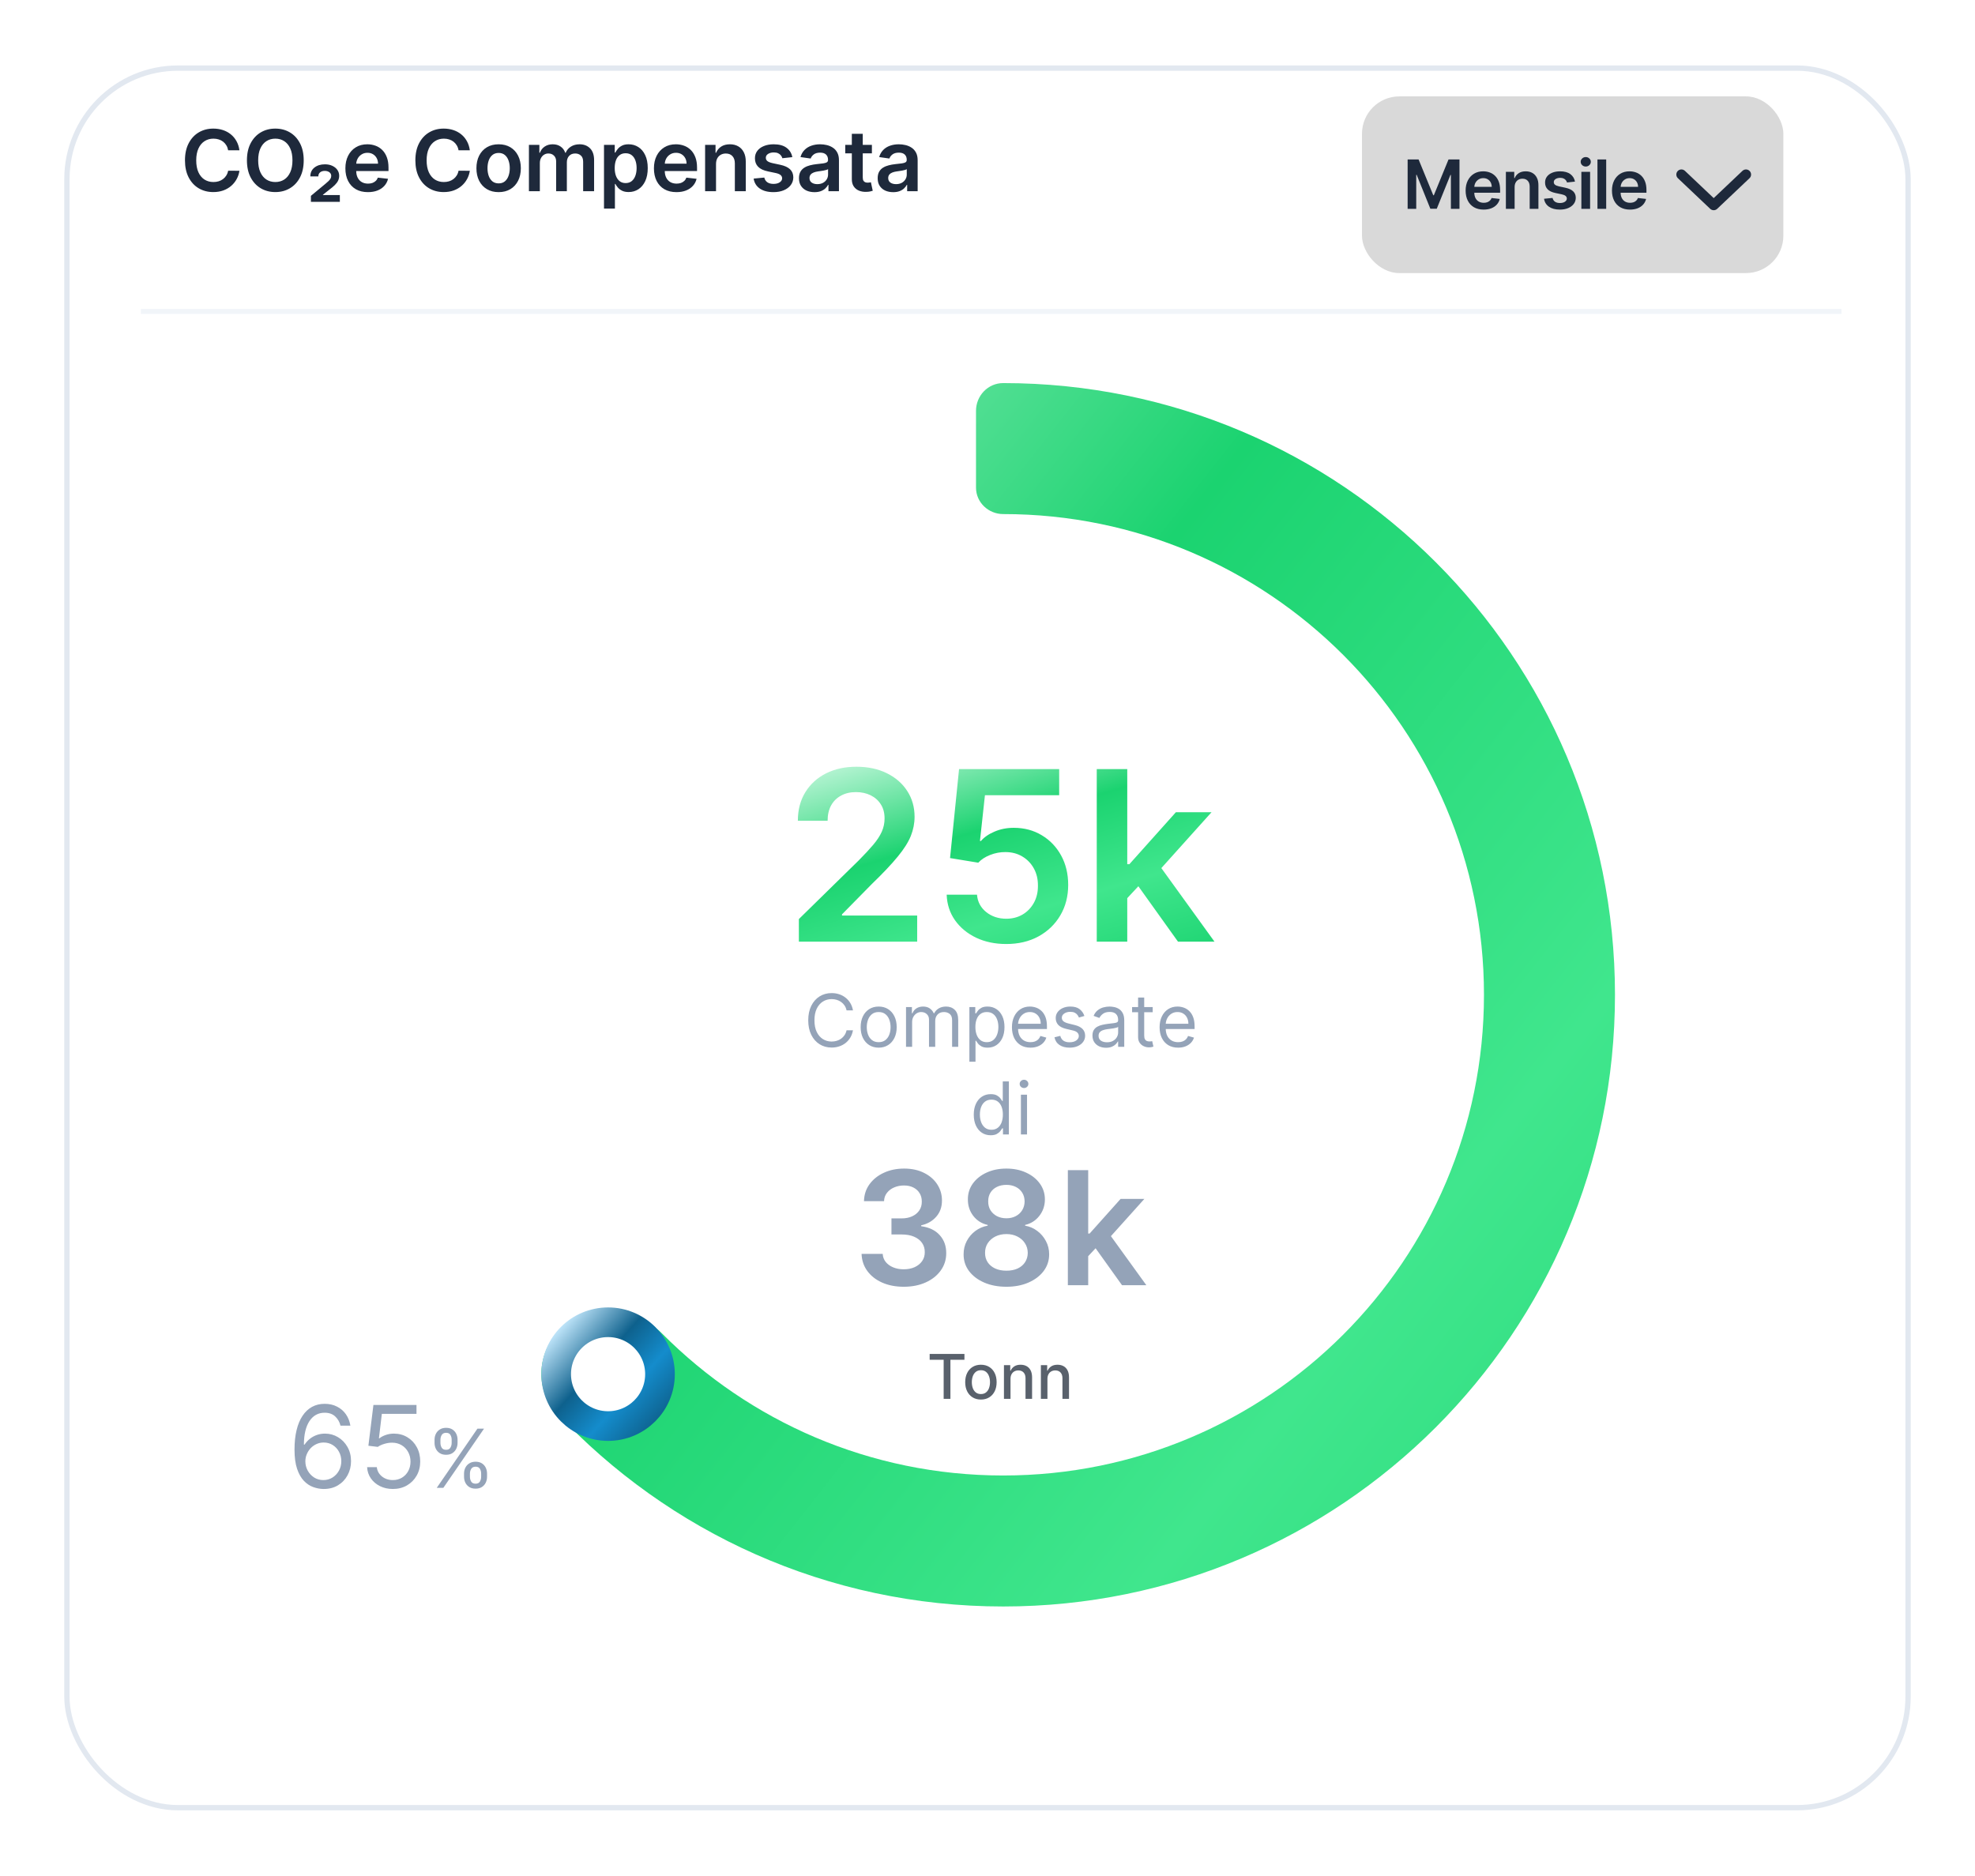
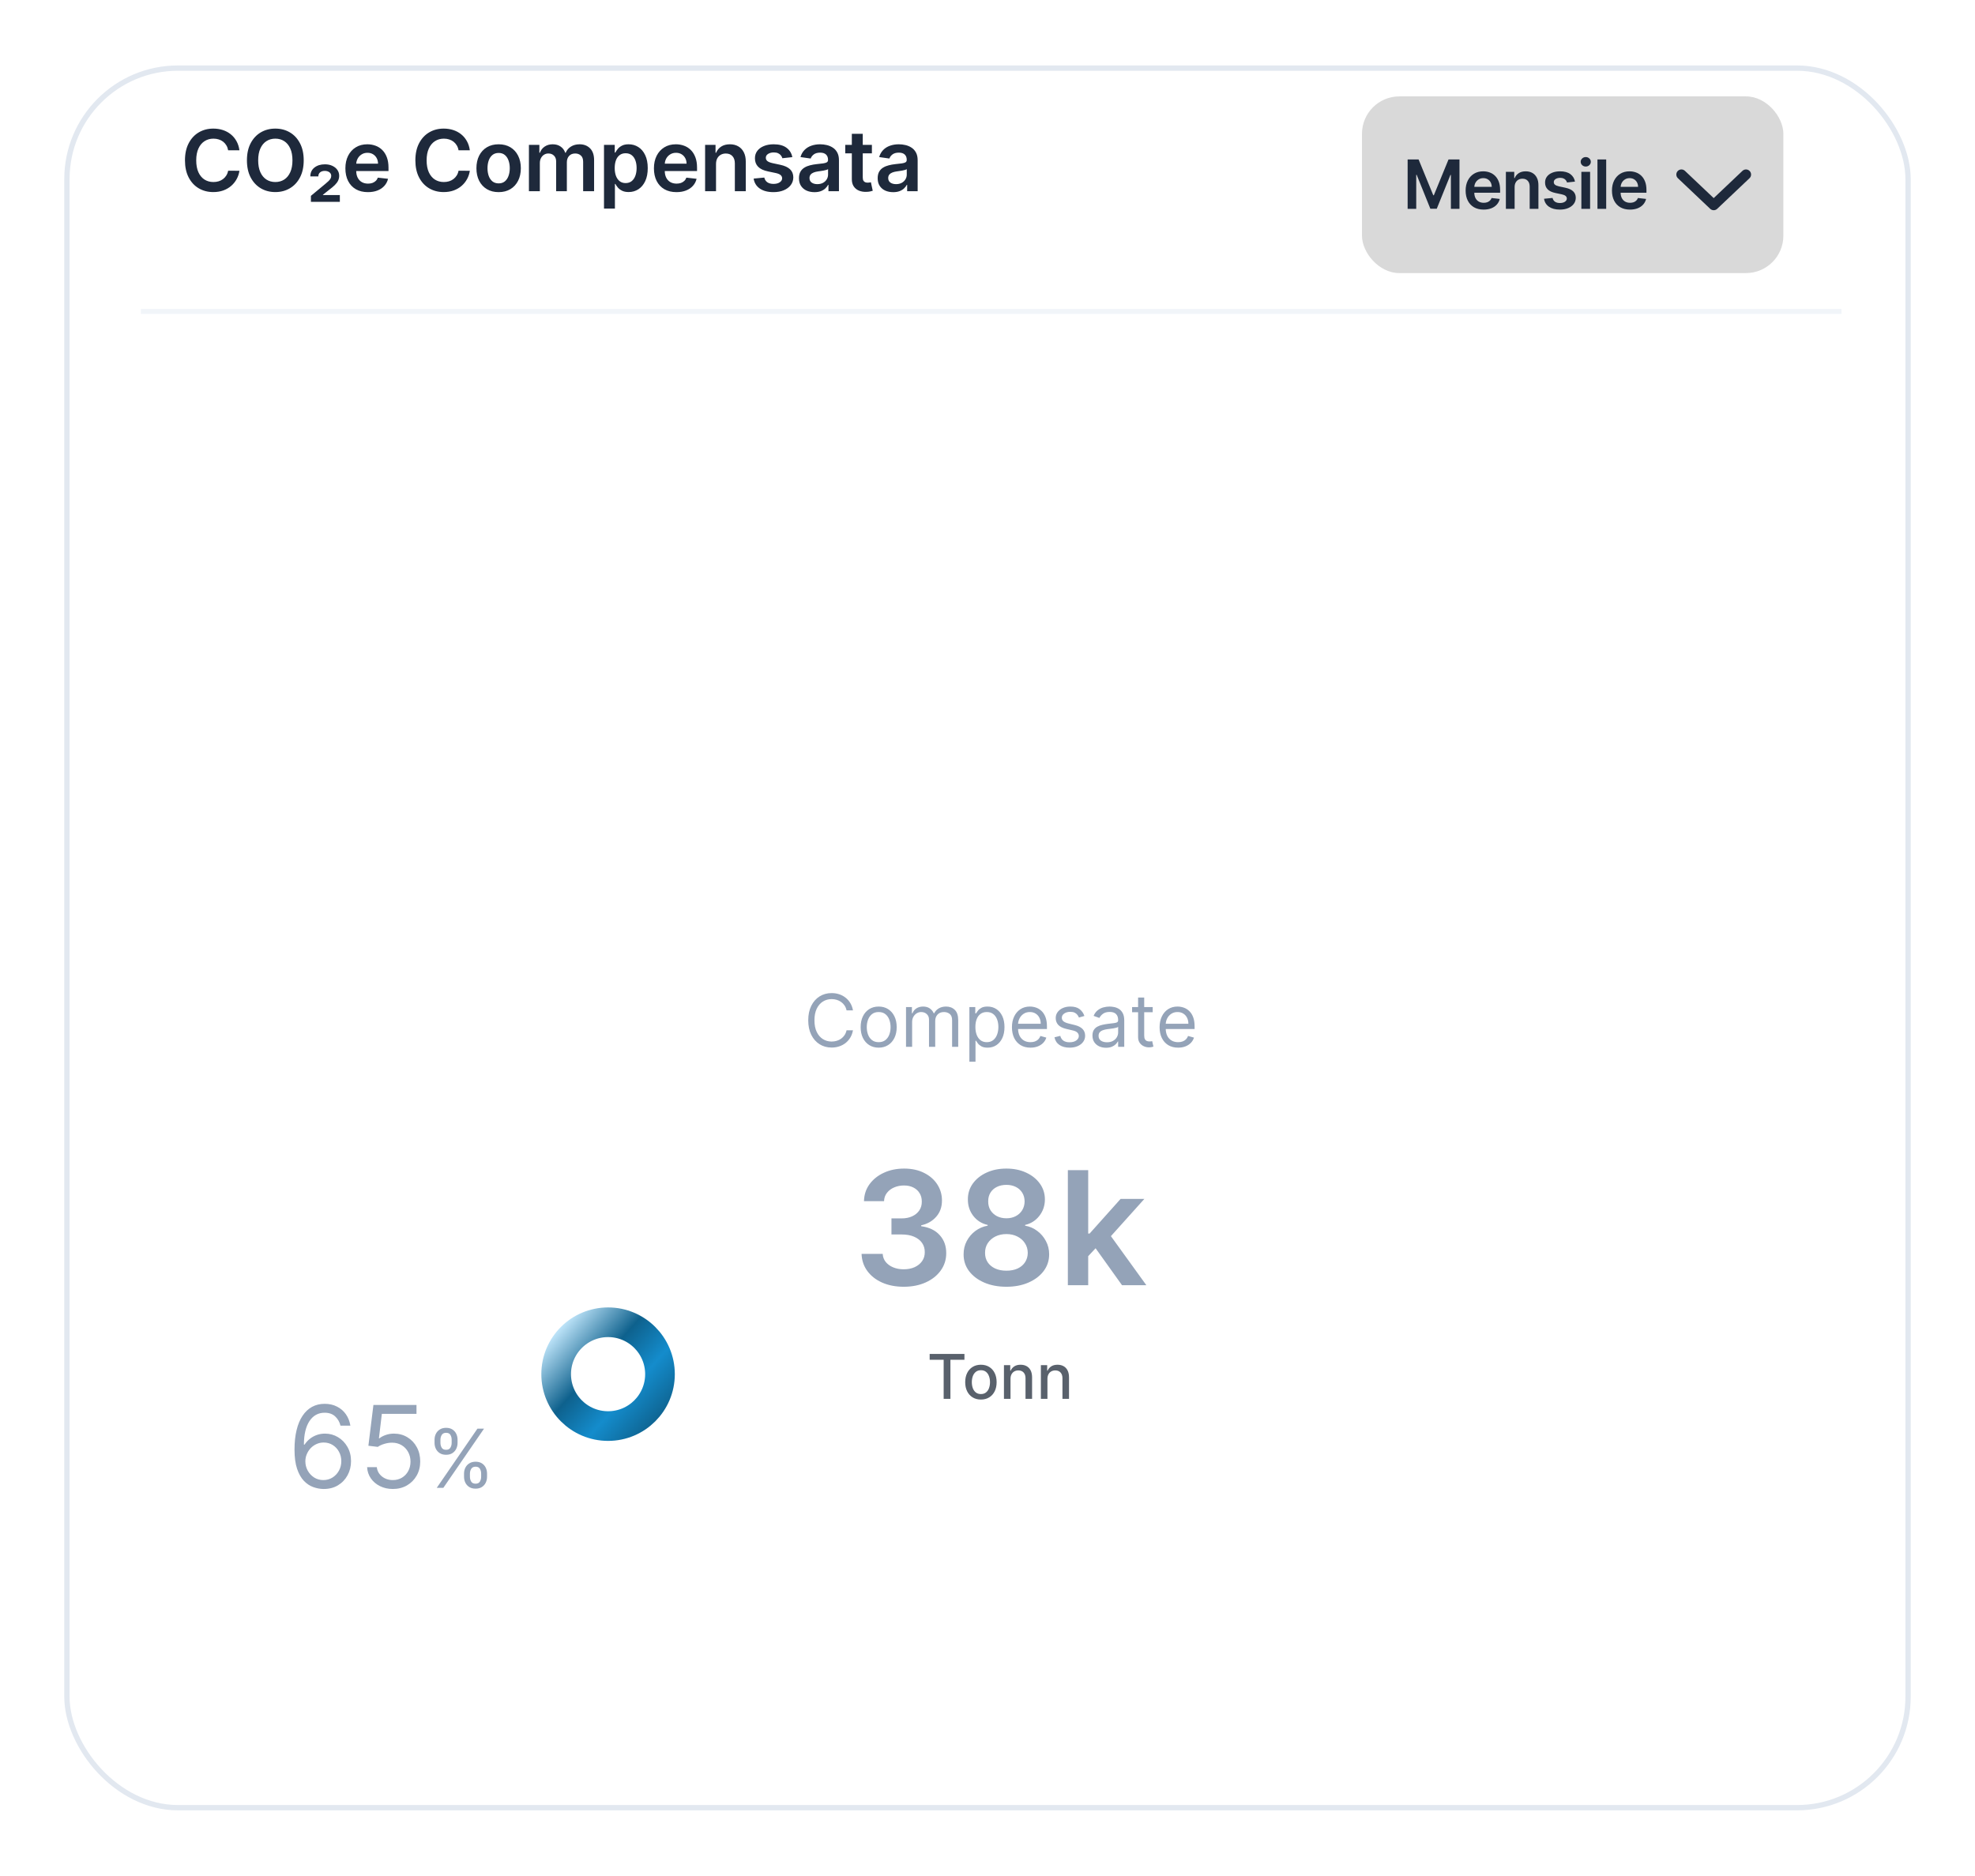
<svg xmlns="http://www.w3.org/2000/svg" width="799" height="759" viewBox="0 0 799 759" fill="none">
  <g filter="url(#filter0_d_214_2)">
    <rect x="26" y="5" width="747" height="706" rx="46" fill="white" />
    <rect x="27.074" y="6.074" width="744.852" height="703.852" rx="44.926" stroke="#E2E8F0" stroke-width="2.148" />
  </g>
  <g clip-path="url(#clip0_214_2)">
    <path d="M96.863 60.809H92.298C92.167 60.06 91.927 59.397 91.578 58.819C91.228 58.233 90.792 57.737 90.271 57.33C89.751 56.923 89.157 56.618 88.489 56.414C87.83 56.203 87.118 56.097 86.353 56.097C84.994 56.097 83.79 56.439 82.74 57.122C81.691 57.798 80.869 58.791 80.275 60.101C79.681 61.403 79.384 62.993 79.384 64.873C79.384 66.785 79.681 68.397 80.275 69.707C80.877 71.009 81.699 71.993 82.74 72.661C83.79 73.32 84.99 73.649 86.341 73.649C87.09 73.649 87.79 73.552 88.441 73.356C89.1 73.153 89.69 72.856 90.21 72.465C90.739 72.075 91.183 71.595 91.541 71.025C91.907 70.455 92.159 69.804 92.298 69.072L96.863 69.096C96.692 70.284 96.322 71.399 95.752 72.441C95.19 73.482 94.454 74.402 93.543 75.199C92.631 75.989 91.565 76.607 90.345 77.055C89.124 77.494 87.769 77.714 86.28 77.714C84.083 77.714 82.122 77.205 80.397 76.188C78.672 75.171 77.313 73.702 76.32 71.782C75.327 69.861 74.831 67.558 74.831 64.873C74.831 62.18 75.331 59.877 76.332 57.965C77.333 56.044 78.696 54.575 80.421 53.558C82.146 52.541 84.099 52.032 86.28 52.032C87.672 52.032 88.965 52.228 90.162 52.618C91.358 53.009 92.424 53.583 93.359 54.339C94.295 55.088 95.064 56.008 95.666 57.098C96.277 58.18 96.675 59.417 96.863 60.809ZM122.869 64.873C122.869 67.567 122.365 69.874 121.356 71.794C120.355 73.706 118.988 75.171 117.254 76.188C115.529 77.205 113.572 77.714 111.383 77.714C109.194 77.714 107.233 77.205 105.5 76.188C103.775 75.163 102.408 73.694 101.399 71.782C100.398 69.861 99.897 67.558 99.897 64.873C99.897 62.18 100.398 59.877 101.399 57.965C102.408 56.044 103.775 54.575 105.5 53.558C107.233 52.541 109.194 52.032 111.383 52.032C113.572 52.032 115.529 52.541 117.254 53.558C118.988 54.575 120.355 56.044 121.356 57.965C122.365 59.877 122.869 62.18 122.869 64.873ZM118.316 64.873C118.316 62.977 118.019 61.378 117.425 60.076C116.839 58.766 116.026 57.777 114.984 57.11C113.942 56.435 112.742 56.097 111.383 56.097C110.024 56.097 108.824 56.435 107.783 57.11C106.741 57.777 105.923 58.766 105.329 60.076C104.743 61.378 104.45 62.977 104.45 64.873C104.45 66.769 104.743 68.372 105.329 69.682C105.923 70.984 106.741 71.973 107.783 72.648C108.824 73.316 110.024 73.649 111.383 73.649C112.742 73.649 113.942 73.316 114.984 72.648C116.026 71.973 116.839 70.984 117.425 69.682C118.019 68.372 118.316 66.769 118.316 64.873ZM125.782 81.669V79.24L131.653 74.369C132.141 73.963 132.56 73.592 132.91 73.259C133.26 72.917 133.529 72.583 133.716 72.258C133.903 71.924 133.997 71.562 133.997 71.171C133.997 70.537 133.744 70.04 133.24 69.682C132.735 69.324 132.117 69.145 131.384 69.145C130.603 69.145 129.973 69.345 129.493 69.743C129.021 70.134 128.785 70.679 128.785 71.379H125.55C125.55 69.865 126.099 68.673 127.198 67.803C128.304 66.924 129.716 66.484 131.433 66.484C132.597 66.484 133.61 66.692 134.473 67.107C135.343 67.514 136.019 68.067 136.499 68.767C136.979 69.467 137.219 70.252 137.219 71.123C137.219 71.822 137.077 72.473 136.792 73.076C136.507 73.67 136.063 74.268 135.461 74.87C134.859 75.464 134.09 76.107 133.154 76.798L130.64 78.8V78.91H137.487V81.669H125.782ZM148.835 77.738C146.955 77.738 145.331 77.348 143.964 76.567C142.605 75.777 141.56 74.662 140.827 73.222C140.095 71.774 139.729 70.069 139.729 68.108C139.729 66.179 140.095 64.487 140.827 63.03C141.568 61.565 142.601 60.426 143.928 59.612C145.254 58.791 146.812 58.38 148.603 58.38C149.758 58.38 150.849 58.567 151.874 58.941C152.907 59.307 153.819 59.877 154.608 60.65C155.405 61.423 156.032 62.408 156.488 63.604C156.943 64.792 157.171 66.208 157.171 67.851V69.206H141.804V66.228H152.936C152.928 65.382 152.745 64.629 152.387 63.97C152.028 63.303 151.528 62.778 150.885 62.395C150.25 62.013 149.51 61.822 148.664 61.822C147.76 61.822 146.967 62.041 146.284 62.481C145.6 62.912 145.067 63.482 144.685 64.19C144.31 64.889 144.119 65.658 144.111 66.497V69.096C144.111 70.187 144.31 71.123 144.709 71.904C145.108 72.677 145.665 73.271 146.381 73.686C147.097 74.093 147.935 74.296 148.896 74.296C149.538 74.296 150.12 74.207 150.641 74.028C151.162 73.841 151.613 73.568 151.996 73.21C152.378 72.852 152.667 72.408 152.863 71.879L156.988 72.343C156.728 73.434 156.231 74.386 155.499 75.199C154.775 76.005 153.847 76.632 152.716 77.079C151.585 77.519 150.291 77.738 148.835 77.738ZM190.073 60.809H185.508C185.378 60.06 185.137 59.397 184.788 58.819C184.438 58.233 184.002 57.737 183.482 57.33C182.961 56.923 182.367 56.618 181.699 56.414C181.04 56.203 180.328 56.097 179.563 56.097C178.204 56.097 177 56.439 175.95 57.122C174.901 57.798 174.079 58.791 173.485 60.101C172.891 61.403 172.594 62.993 172.594 64.873C172.594 66.785 172.891 68.397 173.485 69.707C174.087 71.009 174.909 71.993 175.95 72.661C177 73.32 178.2 73.649 179.551 73.649C180.3 73.649 181 73.552 181.651 73.356C182.31 73.153 182.9 72.856 183.42 72.465C183.949 72.075 184.393 71.595 184.751 71.025C185.117 70.455 185.369 69.804 185.508 69.072L190.073 69.096C189.902 70.284 189.532 71.399 188.962 72.441C188.401 73.482 187.664 74.402 186.753 75.199C185.841 75.989 184.775 76.607 183.555 77.055C182.334 77.494 180.979 77.714 179.49 77.714C177.293 77.714 175.332 77.205 173.607 76.188C171.882 75.171 170.523 73.702 169.53 71.782C168.537 69.861 168.041 67.558 168.041 64.873C168.041 62.18 168.541 59.877 169.542 57.965C170.543 56.044 171.906 54.575 173.631 53.558C175.356 52.541 177.309 52.032 179.49 52.032C180.882 52.032 182.175 52.228 183.372 52.618C184.568 53.009 185.634 53.583 186.57 54.339C187.505 55.088 188.274 56.008 188.877 57.098C189.487 58.18 189.886 59.417 190.073 60.809ZM201.725 77.738C199.894 77.738 198.307 77.335 196.965 76.53C195.622 75.724 194.58 74.597 193.84 73.149C193.108 71.7 192.741 70.008 192.741 68.071C192.741 66.135 193.108 64.438 193.84 62.981C194.58 61.525 195.622 60.394 196.965 59.588C198.307 58.782 199.894 58.38 201.725 58.38C203.556 58.38 205.143 58.782 206.485 59.588C207.828 60.394 208.865 61.525 209.598 62.981C210.338 64.438 210.709 66.135 210.709 68.071C210.709 70.008 210.338 71.7 209.598 73.149C208.865 74.597 207.828 75.724 206.485 76.53C205.143 77.335 203.556 77.738 201.725 77.738ZM201.749 74.198C202.742 74.198 203.572 73.926 204.239 73.381C204.907 72.827 205.403 72.087 205.729 71.159C206.062 70.232 206.229 69.198 206.229 68.059C206.229 66.912 206.062 65.874 205.729 64.946C205.403 64.011 204.907 63.266 204.239 62.713C203.572 62.159 202.742 61.883 201.749 61.883C200.732 61.883 199.886 62.159 199.211 62.713C198.543 63.266 198.043 64.011 197.709 64.946C197.384 65.874 197.221 66.912 197.221 68.059C197.221 69.198 197.384 70.232 197.709 71.159C198.043 72.087 198.543 72.827 199.211 73.381C199.886 73.926 200.732 74.198 201.749 74.198ZM213.981 77.372V58.624H218.205V61.809H218.424C218.815 60.735 219.462 59.897 220.365 59.295C221.268 58.685 222.347 58.38 223.6 58.38C224.869 58.38 225.939 58.689 226.81 59.307C227.689 59.918 228.307 60.752 228.665 61.809H228.861C229.276 60.768 229.975 59.938 230.96 59.319C231.953 58.693 233.129 58.38 234.487 58.38C236.213 58.38 237.62 58.925 238.711 60.015C239.801 61.106 240.346 62.696 240.346 64.788V77.372H235.916V65.471C235.916 64.308 235.606 63.457 234.988 62.92C234.37 62.375 233.613 62.102 232.718 62.102C231.652 62.102 230.818 62.436 230.215 63.103C229.621 63.762 229.324 64.621 229.324 65.679V77.372H224.991V65.288C224.991 64.32 224.698 63.547 224.112 62.969C223.535 62.391 222.778 62.102 221.842 62.102C221.207 62.102 220.63 62.265 220.109 62.591C219.588 62.908 219.173 63.36 218.864 63.946C218.555 64.523 218.4 65.199 218.4 65.972V77.372H213.981ZM244.352 84.403V58.624H248.697V61.724H248.953C249.181 61.268 249.503 60.784 249.918 60.272C250.333 59.751 250.894 59.307 251.602 58.941C252.31 58.567 253.213 58.38 254.312 58.38C255.76 58.38 257.066 58.75 258.23 59.49C259.402 60.223 260.329 61.309 261.013 62.749C261.704 64.181 262.05 65.939 262.05 68.022C262.05 70.081 261.713 71.831 261.037 73.271C260.362 74.711 259.442 75.81 258.279 76.567C257.115 77.323 255.797 77.702 254.324 77.702C253.25 77.702 252.359 77.523 251.651 77.165C250.943 76.806 250.373 76.375 249.942 75.871C249.519 75.358 249.189 74.874 248.953 74.418H248.77V84.403H244.352ZM248.685 67.998C248.685 69.21 248.856 70.272 249.197 71.184C249.547 72.095 250.048 72.807 250.699 73.32C251.358 73.824 252.155 74.076 253.091 74.076C254.068 74.076 254.885 73.816 255.544 73.295C256.204 72.766 256.7 72.046 257.034 71.135C257.375 70.215 257.546 69.17 257.546 67.998C257.546 66.834 257.379 65.801 257.046 64.898C256.712 63.994 256.216 63.286 255.557 62.774C254.898 62.261 254.076 62.005 253.091 62.005C252.147 62.005 251.346 62.253 250.686 62.749C250.027 63.246 249.527 63.941 249.185 64.837C248.852 65.732 248.685 66.785 248.685 67.998ZM273.657 77.738C271.777 77.738 270.154 77.348 268.787 76.567C267.428 75.777 266.382 74.662 265.65 73.222C264.917 71.774 264.551 70.069 264.551 68.108C264.551 66.179 264.917 64.487 265.65 63.03C266.39 61.565 267.424 60.426 268.75 59.612C270.076 58.791 271.635 58.38 273.425 58.38C274.58 58.38 275.671 58.567 276.696 58.941C277.729 59.307 278.641 59.877 279.43 60.65C280.228 61.423 280.854 62.408 281.31 63.604C281.766 64.792 281.993 66.208 281.993 67.851V69.206H266.626V66.228H277.758C277.75 65.382 277.567 64.629 277.209 63.97C276.851 63.303 276.35 62.778 275.707 62.395C275.073 62.013 274.332 61.822 273.486 61.822C272.583 61.822 271.789 62.041 271.106 62.481C270.422 62.912 269.889 63.482 269.507 64.19C269.132 64.889 268.941 65.658 268.933 66.497V69.096C268.933 70.187 269.132 71.123 269.531 71.904C269.93 72.677 270.487 73.271 271.203 73.686C271.919 74.093 272.758 74.296 273.718 74.296C274.361 74.296 274.942 74.207 275.463 74.028C275.984 73.841 276.436 73.568 276.818 73.21C277.201 72.852 277.489 72.408 277.685 71.879L281.81 72.343C281.55 73.434 281.054 74.386 280.321 75.199C279.597 76.005 278.669 76.632 277.538 77.079C276.407 77.519 275.113 77.738 273.657 77.738ZM289.673 66.387V77.372H285.254V58.624H289.477V61.809H289.697C290.128 60.76 290.816 59.926 291.76 59.307C292.712 58.689 293.888 58.38 295.287 58.38C296.581 58.38 297.708 58.656 298.668 59.21C299.637 59.763 300.385 60.565 300.914 61.614C301.451 62.664 301.716 63.937 301.708 65.435V77.372H297.289V66.118C297.289 64.865 296.964 63.885 296.313 63.176C295.67 62.469 294.779 62.115 293.64 62.115C292.867 62.115 292.179 62.285 291.577 62.627C290.983 62.961 290.515 63.445 290.173 64.08C289.839 64.715 289.673 65.484 289.673 66.387ZM320.54 63.579L316.512 64.019C316.398 63.612 316.199 63.229 315.914 62.871C315.637 62.513 315.263 62.224 314.791 62.005C314.319 61.785 313.741 61.675 313.058 61.675C312.138 61.675 311.365 61.875 310.739 62.273C310.12 62.672 309.815 63.189 309.823 63.824C309.815 64.369 310.015 64.812 310.421 65.154C310.836 65.496 311.52 65.776 312.472 65.996L315.67 66.68C317.444 67.062 318.762 67.668 319.625 68.498C320.495 69.328 320.935 70.415 320.943 71.757C320.935 72.937 320.589 73.979 319.905 74.882C319.23 75.777 318.29 76.477 317.086 76.981C315.882 77.486 314.498 77.738 312.936 77.738C310.641 77.738 308.794 77.258 307.394 76.298C305.995 75.33 305.161 73.983 304.892 72.258L309.201 71.843C309.396 72.689 309.811 73.328 310.446 73.759C311.081 74.19 311.906 74.406 312.924 74.406C313.973 74.406 314.816 74.19 315.45 73.759C316.093 73.328 316.415 72.795 316.415 72.16C316.415 71.623 316.207 71.18 315.792 70.83C315.385 70.48 314.75 70.211 313.888 70.024L310.69 69.353C308.892 68.978 307.561 68.348 306.699 67.461C305.836 66.566 305.409 65.435 305.417 64.068C305.409 62.912 305.722 61.911 306.357 61.065C307 60.211 307.891 59.551 309.03 59.088C310.177 58.616 311.5 58.38 312.997 58.38C315.194 58.38 316.923 58.847 318.184 59.783C319.454 60.719 320.239 61.984 320.54 63.579ZM329.504 77.751C328.316 77.751 327.246 77.539 326.294 77.116C325.35 76.684 324.601 76.05 324.048 75.212C323.503 74.374 323.23 73.34 323.23 72.111C323.23 71.053 323.425 70.179 323.816 69.487C324.207 68.795 324.74 68.242 325.415 67.827C326.09 67.412 326.851 67.099 327.698 66.887C328.552 66.667 329.435 66.509 330.346 66.411C331.445 66.297 332.336 66.195 333.019 66.106C333.703 66.008 334.199 65.862 334.508 65.667C334.826 65.463 334.985 65.15 334.985 64.727V64.653C334.985 63.734 334.712 63.022 334.167 62.517C333.622 62.013 332.836 61.761 331.811 61.761C330.729 61.761 329.87 61.997 329.236 62.469C328.609 62.941 328.186 63.498 327.966 64.141L323.84 63.555C324.166 62.416 324.703 61.464 325.452 60.699C326.2 59.926 327.116 59.348 328.198 58.965C329.28 58.575 330.476 58.38 331.787 58.38C332.69 58.38 333.589 58.485 334.484 58.697C335.379 58.908 336.197 59.258 336.937 59.747C337.678 60.227 338.272 60.882 338.72 61.712C339.175 62.542 339.403 63.579 339.403 64.824V77.372H335.155V74.797H335.009C334.74 75.317 334.362 75.806 333.874 76.261C333.394 76.709 332.787 77.071 332.055 77.348C331.331 77.616 330.481 77.751 329.504 77.751ZM330.651 74.504C331.538 74.504 332.307 74.329 332.958 73.979C333.609 73.621 334.11 73.149 334.46 72.563C334.818 71.977 334.997 71.338 334.997 70.647V68.437C334.858 68.551 334.622 68.657 334.289 68.755C333.963 68.852 333.597 68.938 333.19 69.011C332.783 69.084 332.381 69.149 331.982 69.206C331.583 69.263 331.237 69.312 330.944 69.353C330.285 69.442 329.695 69.589 329.174 69.792C328.654 69.996 328.243 70.28 327.942 70.647C327.641 71.005 327.49 71.469 327.49 72.038C327.49 72.852 327.787 73.466 328.381 73.881C328.975 74.296 329.732 74.504 330.651 74.504ZM352.731 58.624V62.041H341.953V58.624H352.731ZM344.614 54.132H349.032V71.733C349.032 72.327 349.122 72.783 349.301 73.1C349.488 73.409 349.732 73.621 350.033 73.735C350.334 73.849 350.668 73.906 351.034 73.906C351.311 73.906 351.563 73.885 351.791 73.844C352.027 73.804 352.206 73.767 352.328 73.735L353.072 77.189C352.836 77.27 352.499 77.36 352.059 77.457C351.628 77.555 351.099 77.612 350.473 77.628C349.366 77.661 348.369 77.494 347.482 77.128C346.595 76.754 345.891 76.176 345.37 75.395C344.858 74.614 344.606 73.637 344.614 72.465V54.132ZM361.344 77.751C360.156 77.751 359.086 77.539 358.133 77.116C357.19 76.684 356.441 76.05 355.888 75.212C355.342 74.374 355.07 73.34 355.07 72.111C355.07 71.053 355.265 70.179 355.656 69.487C356.046 68.795 356.579 68.242 357.255 67.827C357.93 67.412 358.691 67.099 359.537 66.887C360.392 66.667 361.274 66.509 362.186 66.411C363.284 66.297 364.175 66.195 364.859 66.106C365.542 66.008 366.039 65.862 366.348 65.667C366.665 65.463 366.824 65.15 366.824 64.727V64.653C366.824 63.734 366.551 63.022 366.006 62.517C365.461 62.013 364.676 61.761 363.651 61.761C362.568 61.761 361.71 61.997 361.075 62.469C360.449 62.941 360.025 63.498 359.806 64.141L355.68 63.555C356.006 62.416 356.543 61.464 357.291 60.699C358.04 59.926 358.955 59.348 360.038 58.965C361.12 58.575 362.316 58.38 363.626 58.38C364.529 58.38 365.429 58.485 366.324 58.697C367.219 58.908 368.037 59.258 368.777 59.747C369.518 60.227 370.112 60.882 370.559 61.712C371.015 62.542 371.243 63.579 371.243 64.824V77.372H366.995V74.797H366.849C366.58 75.317 366.202 75.806 365.713 76.261C365.233 76.709 364.627 77.071 363.895 77.348C363.17 77.616 362.32 77.751 361.344 77.751ZM362.491 74.504C363.378 74.504 364.147 74.329 364.798 73.979C365.449 73.621 365.949 73.149 366.299 72.563C366.657 71.977 366.836 71.338 366.836 70.647V68.437C366.698 68.551 366.462 68.657 366.128 68.755C365.803 68.852 365.437 68.938 365.03 69.011C364.623 69.084 364.22 69.149 363.821 69.206C363.423 69.263 363.077 69.312 362.784 69.353C362.125 69.442 361.535 69.589 361.014 69.792C360.493 69.996 360.082 70.28 359.781 70.647C359.48 71.005 359.33 71.469 359.33 72.038C359.33 72.852 359.627 73.466 360.221 73.881C360.815 74.296 361.571 74.504 362.491 74.504Z" fill="#1E293B" />
    <rect x="55" y="125" width="690" height="3" fill="#F1F5F9" />
    <rect x="551" y="39" width="170.473" height="71.489" rx="15.123" fill="#D9D9D9" />
    <path d="M680.229 70.62L693.289 82.993L706.349 70.62" stroke="#1E293B" stroke-width="4.124" stroke-linecap="round" stroke-linejoin="round" />
    <path d="M569.469 64.515H573.902L579.839 79.005H580.073L586.01 64.515H590.443V84.512H586.967V70.774H586.781L581.255 84.453H578.657L573.131 70.744H572.945V84.512H569.469V64.515ZM600.214 84.805C598.711 84.805 597.412 84.492 596.318 83.867C595.231 83.236 594.395 82.344 593.809 81.192C593.223 80.033 592.93 78.67 592.93 77.101C592.93 75.558 593.223 74.204 593.809 73.039C594.401 71.867 595.228 70.956 596.289 70.305C597.35 69.648 598.597 69.319 600.029 69.319C600.953 69.319 601.825 69.469 602.646 69.768C603.472 70.061 604.201 70.517 604.833 71.135C605.471 71.753 605.972 72.541 606.336 73.498C606.701 74.448 606.883 75.581 606.883 76.896V77.98H594.59V75.597H603.495C603.489 74.92 603.342 74.318 603.056 73.791C602.769 73.257 602.369 72.837 601.855 72.531C601.347 72.225 600.755 72.072 600.078 72.072C599.355 72.072 598.72 72.248 598.174 72.6C597.627 72.945 597.2 73.4 596.895 73.966C596.595 74.526 596.442 75.141 596.436 75.812V77.892C596.436 78.764 596.595 79.513 596.914 80.137C597.233 80.756 597.679 81.231 598.252 81.563C598.825 81.888 599.495 82.051 600.263 82.051C600.777 82.051 601.243 81.98 601.659 81.836C602.076 81.687 602.437 81.469 602.743 81.182C603.049 80.896 603.28 80.541 603.436 80.118L606.737 80.489C606.528 81.361 606.131 82.123 605.545 82.774C604.966 83.418 604.224 83.919 603.319 84.277C602.414 84.629 601.379 84.805 600.214 84.805ZM612.752 75.724V84.512H609.217V69.514H612.595V72.063H612.771C613.116 71.223 613.666 70.556 614.421 70.061C615.183 69.566 616.124 69.319 617.243 69.319C618.278 69.319 619.18 69.54 619.948 69.983C620.722 70.425 621.321 71.067 621.744 71.906C622.174 72.746 622.386 73.765 622.379 74.963V84.512H618.844V75.509C618.844 74.507 618.584 73.722 618.063 73.156C617.549 72.59 616.836 72.307 615.925 72.307C615.307 72.307 614.757 72.443 614.275 72.717C613.8 72.984 613.425 73.371 613.152 73.879C612.885 74.386 612.752 75.001 612.752 75.724ZM637.169 73.478L633.947 73.83C633.856 73.504 633.697 73.198 633.469 72.912C633.248 72.626 632.948 72.394 632.571 72.219C632.193 72.043 631.731 71.955 631.184 71.955C630.449 71.955 629.83 72.115 629.329 72.434C628.834 72.752 628.59 73.166 628.597 73.674C628.59 74.11 628.75 74.465 629.075 74.738C629.407 75.011 629.954 75.236 630.715 75.412L633.274 75.958C634.693 76.264 635.747 76.749 636.437 77.413C637.134 78.077 637.485 78.946 637.492 80.02C637.485 80.964 637.209 81.797 636.662 82.52C636.121 83.236 635.37 83.796 634.406 84.199C633.443 84.603 632.336 84.805 631.086 84.805C629.251 84.805 627.773 84.421 626.654 83.653C625.534 82.878 624.867 81.801 624.652 80.421L628.099 80.089C628.255 80.766 628.587 81.277 629.095 81.622C629.602 81.967 630.263 82.139 631.077 82.139C631.916 82.139 632.59 81.967 633.098 81.622C633.612 81.277 633.869 80.85 633.869 80.343C633.869 79.913 633.703 79.558 633.371 79.278C633.046 78.998 632.538 78.784 631.848 78.634L629.29 78.097C627.851 77.797 626.787 77.293 626.097 76.583C625.407 75.867 625.065 74.963 625.072 73.869C625.065 72.945 625.316 72.144 625.824 71.467C626.338 70.784 627.051 70.256 627.962 69.885C628.88 69.508 629.938 69.319 631.135 69.319C632.893 69.319 634.276 69.693 635.285 70.442C636.3 71.19 636.929 72.203 637.169 73.478ZM639.75 84.512V69.514H643.285V84.512H639.75ZM641.527 67.386C640.967 67.386 640.485 67.2 640.082 66.829C639.678 66.451 639.477 65.999 639.477 65.472C639.477 64.938 639.678 64.486 640.082 64.115C640.485 63.737 640.967 63.548 641.527 63.548C642.093 63.548 642.575 63.737 642.972 64.115C643.376 64.486 643.577 64.938 643.577 65.472C643.577 65.999 643.376 66.451 642.972 66.829C642.575 67.2 642.093 67.386 641.527 67.386ZM649.797 64.515V84.512H646.263V64.515H649.797ZM659.415 84.805C657.912 84.805 656.613 84.492 655.52 83.867C654.432 83.236 653.596 82.344 653.01 81.192C652.424 80.033 652.131 78.67 652.131 77.101C652.131 75.558 652.424 74.204 653.01 73.039C653.603 71.867 654.429 70.956 655.49 70.305C656.551 69.648 657.798 69.319 659.23 69.319C660.154 69.319 661.026 69.469 661.847 69.768C662.673 70.061 663.402 70.517 664.034 71.135C664.672 71.753 665.173 72.541 665.537 73.498C665.902 74.448 666.084 75.581 666.084 76.896V77.98H653.791V75.597H662.696C662.69 74.92 662.543 74.318 662.257 73.791C661.97 73.257 661.57 72.837 661.056 72.531C660.548 72.225 659.956 72.072 659.279 72.072C658.556 72.072 657.921 72.248 657.375 72.6C656.828 72.945 656.402 73.4 656.096 73.966C655.796 74.526 655.643 75.141 655.637 75.812V77.892C655.637 78.764 655.796 79.513 656.115 80.137C656.434 80.756 656.88 81.231 657.453 81.563C658.026 81.888 658.696 82.051 659.464 82.051C659.978 82.051 660.444 81.98 660.86 81.836C661.277 81.687 661.638 81.469 661.944 81.182C662.25 80.896 662.481 80.541 662.638 80.118L665.938 80.489C665.729 81.361 665.332 82.123 664.747 82.774C664.167 83.418 663.425 83.919 662.52 84.277C661.616 84.629 660.581 84.805 659.415 84.805Z" fill="#1E293B" />
  </g>
  <path d="M376.101 550.18V547.818H390.172V550.18H384.499V566H381.765V550.18H376.101ZM396.835 566.275C395.557 566.275 394.441 565.982 393.488 565.396C392.535 564.81 391.795 563.991 391.269 562.937C390.742 561.884 390.479 560.653 390.479 559.244C390.479 557.829 390.742 556.592 391.269 555.533C391.795 554.474 392.535 553.651 393.488 553.065C394.441 552.479 395.557 552.186 396.835 552.186C398.113 552.186 399.229 552.479 400.182 553.065C401.135 553.651 401.875 554.474 402.401 555.533C402.928 556.592 403.192 557.829 403.192 559.244C403.192 560.653 402.928 561.884 402.401 562.937C401.875 563.991 401.135 564.81 400.182 565.396C399.229 565.982 398.113 566.275 396.835 566.275ZM396.844 564.047C397.673 564.047 398.359 563.828 398.904 563.39C399.448 562.952 399.851 562.369 400.111 561.641C400.377 560.913 400.51 560.111 400.51 559.235C400.51 558.365 400.377 557.566 400.111 556.838C399.851 556.104 399.448 555.515 398.904 555.071C398.359 554.627 397.673 554.406 396.844 554.406C396.009 554.406 395.317 554.627 394.767 555.071C394.222 555.515 393.817 556.104 393.55 556.838C393.29 557.566 393.16 558.365 393.16 559.235C393.16 560.111 393.29 560.913 393.55 561.641C393.817 562.369 394.222 562.952 394.767 563.39C395.317 563.828 396.009 564.047 396.844 564.047ZM408.809 557.903V566H406.155V552.364H408.703V554.583H408.871C409.185 553.861 409.676 553.281 410.345 552.843C411.02 552.405 411.869 552.186 412.893 552.186C413.822 552.186 414.636 552.381 415.334 552.772C416.033 553.157 416.574 553.731 416.959 554.494C417.344 555.258 417.536 556.202 417.536 557.326V566H414.881V557.646C414.881 556.658 414.624 555.885 414.109 555.329C413.594 554.767 412.887 554.485 411.987 554.485C411.372 554.485 410.824 554.619 410.345 554.885C409.871 555.151 409.496 555.542 409.217 556.057C408.945 556.566 408.809 557.181 408.809 557.903ZM423.75 557.903V566H421.096V552.364H423.644V554.583H423.813C424.126 553.861 424.618 553.281 425.286 552.843C425.961 552.405 426.81 552.186 427.834 552.186C428.763 552.186 429.577 552.381 430.276 552.772C430.974 553.157 431.516 553.731 431.9 554.494C432.285 555.258 432.477 556.202 432.477 557.326V566H429.823V557.646C429.823 556.658 429.565 555.885 429.051 555.329C428.536 554.767 427.828 554.485 426.929 554.485C426.313 554.485 425.766 554.619 425.286 554.885C424.813 555.151 424.437 555.542 424.159 556.057C423.887 556.566 423.75 557.181 423.75 557.903Z" fill="#59616C" />
  <g filter="url(#filter1_i_214_2)">
    <path fill-rule="evenodd" clip-rule="evenodd" d="M405.5 208.5C298.081 208.5 211 295.581 211 403C211 510.419 298.081 597.5 405.5 597.5C512.919 597.5 600 510.419 600 403C600 295.581 512.919 208.5 405.5 208.5ZM158 403C158 266.31 268.81 155.5 405.5 155.5C542.19 155.5 653 266.31 653 403C653 539.69 542.19 650.5 405.5 650.5C268.81 650.5 158 539.69 158 403Z" fill="white" />
  </g>
  <g filter="url(#filter2_i_214_2)">
-     <path fill-rule="evenodd" clip-rule="evenodd" d="M267.881 539.593C257.027 528.671 239.32 526.632 227.77 536.815C217.415 545.945 215.798 561.65 225.239 571.722C270.397 619.899 334.609 650 405.851 650C542.541 650 653.351 539.19 653.351 402.5C653.351 265.81 542.541 155 405.851 155C399.698 155 394.851 160.09 394.851 166.244V197.3C394.851 203.277 399.874 208 405.851 208C513.27 208 600.351 295.081 600.351 402.5C600.351 509.919 513.27 597 405.851 597C351.918 597 303.112 575.049 267.881 539.593Z" fill="url(#paint0_linear_214_2)" />
-   </g>
-   <path d="M323.189 381V371.864L347.428 348.102C349.746 345.761 351.678 343.682 353.223 341.864C354.768 340.045 355.928 338.284 356.7 336.58C357.473 334.875 357.859 333.057 357.859 331.125C357.859 328.92 357.359 327.034 356.359 325.466C355.359 323.875 353.984 322.648 352.234 321.784C350.484 320.92 348.496 320.489 346.268 320.489C343.973 320.489 341.962 320.966 340.234 321.92C338.507 322.852 337.166 324.182 336.212 325.909C335.28 327.636 334.814 329.693 334.814 332.08H322.78C322.78 327.648 323.791 323.795 325.814 320.523C327.837 317.25 330.621 314.716 334.166 312.92C337.734 311.125 341.825 310.227 346.439 310.227C351.121 310.227 355.234 311.102 358.78 312.852C362.325 314.602 365.075 317 367.03 320.045C369.007 323.091 369.996 326.568 369.996 330.477C369.996 333.091 369.496 335.659 368.496 338.182C367.496 340.705 365.734 343.5 363.212 346.568C360.712 349.636 357.2 353.352 352.678 357.716L340.643 369.955V370.432H371.053V381H323.189ZM407.087 381.955C402.541 381.955 398.473 381.102 394.882 379.398C391.291 377.67 388.439 375.307 386.325 372.307C384.234 369.307 383.121 365.875 382.984 362.011H395.257C395.484 364.875 396.723 367.216 398.973 369.034C401.223 370.83 403.928 371.727 407.087 371.727C409.564 371.727 411.768 371.159 413.7 370.023C415.632 368.886 417.155 367.307 418.268 365.284C419.382 363.261 419.928 360.955 419.905 358.364C419.928 355.727 419.371 353.386 418.234 351.341C417.098 349.295 415.541 347.693 413.564 346.534C411.587 345.352 409.314 344.761 406.746 344.761C404.655 344.739 402.598 345.125 400.575 345.92C398.553 346.716 396.95 347.761 395.768 349.057L384.348 347.182L387.996 311.182H428.496V321.75H398.462L396.45 340.261H396.859C398.155 338.739 399.984 337.477 402.348 336.477C404.712 335.455 407.303 334.943 410.121 334.943C414.348 334.943 418.121 335.943 421.439 337.943C424.757 339.92 427.371 342.648 429.28 346.125C431.189 349.602 432.143 353.58 432.143 358.057C432.143 362.67 431.075 366.784 428.939 370.398C426.825 373.989 423.882 376.818 420.109 378.886C416.359 380.932 412.018 381.955 407.087 381.955ZM454.95 364.568L454.916 349.67H456.893L475.712 328.636H490.132L466.984 354.409H464.428L454.95 364.568ZM443.7 381V311.182H456.041V381H443.7ZM476.564 381L459.518 357.17L467.837 348.477L491.325 381H476.564Z" fill="url(#paint1_linear_214_2)" />
-   <path d="M400.775 459.335C399.434 459.335 398.251 458.997 397.225 458.319C396.198 457.635 395.395 456.671 394.816 455.429C394.236 454.179 393.946 452.702 393.946 450.998C393.946 449.309 394.236 447.842 394.816 446.599C395.395 445.357 396.202 444.397 397.235 443.719C398.268 443.042 399.462 442.703 400.817 442.703C401.864 442.703 402.692 442.878 403.299 443.227C403.914 443.569 404.381 443.96 404.703 444.4C405.031 444.833 405.286 445.189 405.467 445.468H405.677V437.55H408.148V459H405.76V456.528H405.467C405.286 456.822 405.027 457.192 404.692 457.638C404.357 458.078 403.879 458.473 403.257 458.822C402.636 459.164 401.808 459.335 400.775 459.335ZM401.11 457.115C402.102 457.115 402.94 456.856 403.624 456.34C404.308 455.816 404.828 455.093 405.184 454.172C405.54 453.243 405.719 452.171 405.719 450.956C405.719 449.755 405.544 448.705 405.195 447.804C404.846 446.896 404.329 446.191 403.645 445.688C402.961 445.179 402.116 444.924 401.11 444.924C400.063 444.924 399.19 445.193 398.492 445.73C397.801 446.261 397.28 446.984 396.931 447.898C396.589 448.806 396.418 449.825 396.418 450.956C396.418 452.102 396.593 453.142 396.942 454.078C397.298 455.006 397.822 455.746 398.513 456.298C399.211 456.842 400.077 457.115 401.11 457.115ZM413.018 459V442.913H415.49V459H413.018ZM414.275 440.232C413.794 440.232 413.378 440.068 413.029 439.739C412.687 439.411 412.516 439.017 412.516 438.556C412.516 438.095 412.687 437.701 413.029 437.372C413.378 437.044 413.794 436.88 414.275 436.88C414.757 436.88 415.169 437.044 415.511 437.372C415.86 437.701 416.035 438.095 416.035 438.556C416.035 439.017 415.86 439.411 415.511 439.739C415.169 440.068 414.757 440.232 414.275 440.232Z" fill="#94A3B8" />
+     </g>
  <path d="M345.076 408.811H342.479C342.325 408.064 342.057 407.408 341.673 406.842C341.296 406.277 340.835 405.802 340.29 405.418C339.752 405.027 339.155 404.733 338.499 404.538C337.843 404.342 337.159 404.245 336.446 404.245C335.148 404.245 333.971 404.573 332.917 405.229C331.87 405.886 331.035 406.853 330.414 408.13C329.799 409.408 329.492 410.976 329.492 412.833C329.492 414.69 329.799 416.258 330.414 417.535C331.035 418.813 331.87 419.78 332.917 420.437C333.971 421.093 335.148 421.421 336.446 421.421C337.159 421.421 337.843 421.323 338.499 421.128C339.155 420.932 339.752 420.643 340.29 420.258C340.835 419.867 341.296 419.389 341.673 418.824C342.057 418.251 342.325 417.595 342.479 416.855H345.076C344.881 417.951 344.525 418.932 344.008 419.798C343.491 420.663 342.849 421.4 342.081 422.008C341.313 422.608 340.451 423.065 339.494 423.38C338.545 423.694 337.529 423.851 336.446 423.851C334.617 423.851 332.99 423.404 331.566 422.51C330.141 421.617 329.021 420.346 328.204 418.698C327.387 417.05 326.978 415.095 326.978 412.833C326.978 410.571 327.387 408.616 328.204 406.968C329.021 405.32 330.141 404.049 331.566 403.155C332.99 402.262 334.617 401.815 336.446 401.815C337.529 401.815 338.545 401.972 339.494 402.286C340.451 402.6 341.313 403.061 342.081 403.669C342.849 404.269 343.491 405.002 344.008 405.868C344.525 406.727 344.881 407.708 345.076 408.811ZM355.474 423.893C354.022 423.893 352.747 423.547 351.651 422.856C350.562 422.165 349.71 421.198 349.096 419.955C348.488 418.712 348.184 417.26 348.184 415.598C348.184 413.922 348.488 412.459 349.096 411.209C349.71 409.96 350.562 408.989 351.651 408.298C352.747 407.607 354.022 407.261 355.474 407.261C356.926 407.261 358.197 407.607 359.286 408.298C360.382 408.989 361.234 409.96 361.842 411.209C362.456 412.459 362.763 413.922 362.763 415.598C362.763 417.26 362.456 418.712 361.842 419.955C361.234 421.198 360.382 422.165 359.286 422.856C358.197 423.547 356.926 423.893 355.474 423.893ZM355.474 421.672C356.577 421.672 357.485 421.39 358.197 420.824C358.909 420.258 359.436 419.515 359.778 418.593C360.121 417.672 360.292 416.673 360.292 415.598C360.292 414.523 360.121 413.521 359.778 412.592C359.436 411.663 358.909 410.913 358.197 410.34C357.485 409.768 356.577 409.481 355.474 409.481C354.371 409.481 353.463 409.768 352.751 410.34C352.039 410.913 351.511 411.663 351.169 412.592C350.827 413.521 350.656 414.523 350.656 415.598C350.656 416.673 350.827 417.672 351.169 418.593C351.511 419.515 352.039 420.258 352.751 420.824C353.463 421.39 354.371 421.672 355.474 421.672ZM366.536 423.558V407.47H368.924V409.984H369.134C369.469 409.125 370.01 408.458 370.757 407.984C371.504 407.502 372.402 407.261 373.449 407.261C374.51 407.261 375.393 407.502 376.099 407.984C376.811 408.458 377.366 409.125 377.764 409.984H377.932C378.343 409.153 378.961 408.493 379.785 408.005C380.609 407.509 381.597 407.261 382.749 407.261C384.188 407.261 385.364 407.711 386.279 408.612C387.193 409.506 387.651 410.899 387.651 412.791V423.558H385.179V412.791C385.179 411.604 384.854 410.756 384.205 410.246C383.556 409.736 382.791 409.481 381.911 409.481C380.78 409.481 379.904 409.824 379.283 410.508C378.661 411.185 378.35 412.044 378.35 413.084V423.558H375.837V412.54C375.837 411.625 375.54 410.888 374.947 410.33C374.353 409.764 373.589 409.481 372.653 409.481C372.011 409.481 371.41 409.652 370.851 409.995C370.3 410.337 369.853 410.811 369.511 411.419C369.176 412.019 369.008 412.714 369.008 413.503V423.558H366.536ZM392.17 429.59V407.47H394.558V410.026H394.851C395.033 409.747 395.284 409.391 395.605 408.958C395.934 408.518 396.401 408.127 397.009 407.785C397.623 407.436 398.454 407.261 399.501 407.261C400.856 407.261 402.05 407.6 403.083 408.277C404.117 408.954 404.923 409.914 405.503 411.157C406.082 412.4 406.372 413.866 406.372 415.556C406.372 417.26 406.082 418.736 405.503 419.986C404.923 421.229 404.12 422.193 403.094 422.877C402.067 423.554 400.884 423.893 399.543 423.893C398.51 423.893 397.683 423.722 397.061 423.38C396.44 423.03 395.961 422.636 395.626 422.196C395.291 421.749 395.033 421.379 394.851 421.086H394.642V429.59H392.17ZM394.6 415.514C394.6 416.729 394.778 417.801 395.134 418.729C395.49 419.651 396.01 420.374 396.695 420.897C397.379 421.414 398.217 421.672 399.208 421.672C400.242 421.672 401.104 421.4 401.795 420.855C402.493 420.304 403.017 419.564 403.366 418.635C403.722 417.699 403.9 416.659 403.9 415.514C403.9 414.383 403.726 413.364 403.377 412.456C403.034 411.541 402.514 410.818 401.816 410.288C401.125 409.75 400.256 409.481 399.208 409.481C398.203 409.481 397.358 409.736 396.674 410.246C395.989 410.749 395.473 411.454 395.124 412.362C394.774 413.262 394.6 414.313 394.6 415.514ZM416.887 423.893C415.337 423.893 414 423.551 412.876 422.866C411.759 422.175 410.897 421.212 410.289 419.976C409.689 418.733 409.388 417.288 409.388 415.64C409.388 413.992 409.689 412.54 410.289 411.283C410.897 410.019 411.741 409.035 412.824 408.329C413.913 407.617 415.184 407.261 416.636 407.261C417.474 407.261 418.301 407.401 419.118 407.68C419.935 407.959 420.679 408.413 421.349 409.041C422.019 409.663 422.553 410.487 422.951 411.513C423.349 412.54 423.548 413.803 423.548 415.305V416.352H411.148V414.215H421.035C421.035 413.308 420.853 412.498 420.49 411.786C420.134 411.073 419.624 410.511 418.961 410.099C418.305 409.687 417.53 409.481 416.636 409.481C415.651 409.481 414.8 409.726 414.08 410.215C413.368 410.696 412.82 411.325 412.436 412.1C412.052 412.875 411.86 413.706 411.86 414.592V416.017C411.86 417.232 412.07 418.262 412.488 419.106C412.914 419.944 413.504 420.583 414.258 421.023C415.013 421.456 415.889 421.672 416.887 421.672C417.537 421.672 418.123 421.582 418.647 421.4C419.177 421.212 419.635 420.932 420.019 420.562C420.403 420.185 420.7 419.717 420.909 419.159L423.297 419.829C423.046 420.639 422.623 421.351 422.03 421.966C421.436 422.573 420.703 423.048 419.83 423.39C418.958 423.725 417.977 423.893 416.887 423.893ZM438.703 411.073L436.483 411.702C436.343 411.332 436.137 410.972 435.865 410.623C435.6 410.267 435.237 409.974 434.776 409.743C434.315 409.513 433.725 409.398 433.006 409.398C432.021 409.398 431.201 409.625 430.545 410.078C429.895 410.525 429.571 411.094 429.571 411.786C429.571 412.4 429.794 412.885 430.241 413.241C430.688 413.597 431.386 413.894 432.336 414.132L434.724 414.718C436.162 415.067 437.234 415.601 437.939 416.32C438.644 417.033 438.997 417.951 438.997 419.075C438.997 419.997 438.731 420.821 438.201 421.547C437.677 422.273 436.944 422.845 436.001 423.264C435.059 423.683 433.962 423.893 432.713 423.893C431.072 423.893 429.714 423.537 428.638 422.824C427.563 422.112 426.882 421.072 426.596 419.703L428.942 419.117C429.166 419.983 429.588 420.632 430.209 421.065C430.838 421.498 431.658 421.714 432.671 421.714C433.823 421.714 434.737 421.47 435.415 420.981C436.099 420.485 436.441 419.892 436.441 419.201C436.441 418.642 436.246 418.174 435.855 417.797C435.464 417.413 434.863 417.127 434.053 416.938L431.372 416.31C429.899 415.961 428.817 415.42 428.125 414.687C427.441 413.947 427.099 413.021 427.099 411.911C427.099 411.004 427.354 410.201 427.863 409.502C428.38 408.804 429.082 408.256 429.969 407.858C430.862 407.46 431.875 407.261 433.006 407.261C434.598 407.261 435.848 407.61 436.755 408.308C437.67 409.007 438.319 409.928 438.703 411.073ZM447.451 423.935C446.432 423.935 445.507 423.743 444.676 423.359C443.845 422.968 443.185 422.406 442.696 421.672C442.208 420.932 441.963 420.039 441.963 418.991C441.963 418.07 442.145 417.322 442.508 416.75C442.871 416.17 443.356 415.717 443.964 415.388C444.571 415.06 445.241 414.816 445.975 414.655C446.715 414.488 447.458 414.355 448.205 414.257C449.183 414.132 449.975 414.037 450.583 413.974C451.197 413.905 451.644 413.789 451.923 413.629C452.21 413.468 452.353 413.189 452.353 412.791V412.707C452.353 411.674 452.07 410.871 451.505 410.298C450.946 409.726 450.098 409.439 448.959 409.439C447.779 409.439 446.854 409.698 446.184 410.215C445.514 410.731 445.042 411.283 444.77 411.869L442.424 411.031C442.843 410.054 443.402 409.293 444.1 408.748C444.805 408.197 445.573 407.813 446.404 407.596C447.242 407.373 448.066 407.261 448.876 407.261C449.392 407.261 449.986 407.324 450.656 407.45C451.333 407.568 451.986 407.816 452.615 408.193C453.25 408.57 453.777 409.139 454.196 409.9C454.615 410.661 454.825 411.681 454.825 412.959V423.558H452.353V421.379H452.227C452.06 421.728 451.78 422.102 451.389 422.5C450.998 422.898 450.478 423.236 449.829 423.516C449.179 423.795 448.387 423.935 447.451 423.935ZM447.828 421.714C448.806 421.714 449.63 421.522 450.3 421.138C450.977 420.754 451.487 420.258 451.829 419.651C452.178 419.044 452.353 418.405 452.353 417.734V415.472C452.248 415.598 452.018 415.713 451.662 415.818C451.312 415.916 450.908 416.003 450.447 416.08C449.993 416.149 449.549 416.212 449.117 416.268C448.691 416.317 448.345 416.359 448.08 416.394C447.437 416.478 446.837 416.614 446.278 416.802C445.727 416.984 445.28 417.26 444.938 417.63C444.603 417.993 444.435 418.488 444.435 419.117C444.435 419.976 444.753 420.625 445.388 421.065C446.03 421.498 446.844 421.714 447.828 421.714ZM466.332 407.47V409.565H457.995V407.47H466.332ZM460.425 403.616H462.897V418.949C462.897 419.648 462.998 420.171 463.201 420.52C463.41 420.862 463.675 421.093 463.997 421.212C464.325 421.323 464.67 421.379 465.034 421.379C465.306 421.379 465.529 421.365 465.704 421.337C465.878 421.302 466.018 421.274 466.123 421.253L466.625 423.474C466.458 423.537 466.224 423.6 465.924 423.662C465.624 423.732 465.243 423.767 464.782 423.767C464.084 423.767 463.4 423.617 462.729 423.317C462.066 423.016 461.514 422.559 461.075 421.945C460.642 421.33 460.425 420.555 460.425 419.62V403.616ZM476.622 423.893C475.072 423.893 473.735 423.551 472.611 422.866C471.494 422.175 470.632 421.212 470.024 419.976C469.424 418.733 469.123 417.288 469.123 415.64C469.123 413.992 469.424 412.54 470.024 411.283C470.632 410.019 471.476 409.035 472.559 408.329C473.648 407.617 474.919 407.261 476.371 407.261C477.209 407.261 478.036 407.401 478.853 407.68C479.67 407.959 480.414 408.413 481.084 409.041C481.754 409.663 482.288 410.487 482.686 411.513C483.084 412.54 483.283 413.803 483.283 415.305V416.352H470.883V414.215H480.77C480.77 413.308 480.588 412.498 480.225 411.786C479.869 411.073 479.359 410.511 478.696 410.099C478.04 409.687 477.265 409.481 476.371 409.481C475.386 409.481 474.535 409.726 473.815 410.215C473.103 410.696 472.555 411.325 472.171 412.1C471.787 412.875 471.595 413.706 471.595 414.592V416.017C471.595 417.232 471.805 418.262 472.223 419.106C472.649 419.944 473.239 420.583 473.994 421.023C474.748 421.456 475.624 421.672 476.622 421.672C477.272 421.672 477.858 421.582 478.382 421.4C478.913 421.212 479.37 420.932 479.754 420.562C480.138 420.185 480.435 419.717 480.644 419.159L483.032 419.829C482.781 420.639 482.358 421.351 481.765 421.966C481.171 422.573 480.438 423.048 479.565 423.39C478.693 423.725 477.712 423.893 476.622 423.893Z" fill="#94A3B8" />
  <path d="M365.622 520.636C362.349 520.636 359.44 520.076 356.895 518.955C354.365 517.833 352.365 516.273 350.895 514.273C349.425 512.273 348.645 509.962 348.554 507.341H357.099C357.175 508.598 357.592 509.697 358.349 510.636C359.107 511.561 360.115 512.28 361.372 512.795C362.63 513.311 364.039 513.568 365.599 513.568C367.266 513.568 368.743 513.28 370.031 512.705C371.319 512.114 372.327 511.295 373.054 510.25C373.781 509.205 374.137 508 374.122 506.636C374.137 505.227 373.774 503.985 373.031 502.909C372.289 501.833 371.213 500.992 369.804 500.386C368.41 499.78 366.728 499.477 364.759 499.477H360.645V492.977H364.759C366.38 492.977 367.796 492.697 369.009 492.136C370.236 491.576 371.198 490.788 371.895 489.773C372.592 488.742 372.933 487.553 372.918 486.205C372.933 484.886 372.637 483.742 372.031 482.773C371.44 481.788 370.599 481.023 369.509 480.477C368.433 479.932 367.168 479.659 365.713 479.659C364.289 479.659 362.971 479.917 361.759 480.432C360.546 480.947 359.569 481.682 358.827 482.636C358.084 483.576 357.69 484.697 357.645 486H349.531C349.592 483.394 350.342 481.106 351.781 479.136C353.236 477.152 355.175 475.606 357.599 474.5C360.024 473.379 362.743 472.818 365.759 472.818C368.865 472.818 371.562 473.402 373.849 474.568C376.152 475.72 377.933 477.273 379.19 479.227C380.448 481.182 381.077 483.341 381.077 485.705C381.092 488.326 380.319 490.523 378.759 492.295C377.213 494.068 375.183 495.227 372.668 495.773V496.136C375.94 496.591 378.448 497.803 380.19 499.773C381.948 501.727 382.819 504.159 382.804 507.068C382.804 509.674 382.062 512.008 380.577 514.068C379.107 516.114 377.077 517.72 374.486 518.886C371.91 520.053 368.955 520.636 365.622 520.636ZM407.151 520.636C403.772 520.636 400.772 520.068 398.151 518.932C395.545 517.795 393.499 516.242 392.014 514.273C390.545 512.288 389.817 510.038 389.832 507.523C389.817 505.568 390.241 503.773 391.105 502.136C391.969 500.5 393.135 499.136 394.605 498.045C396.09 496.939 397.741 496.235 399.56 495.932V495.614C397.166 495.083 395.226 493.864 393.741 491.955C392.272 490.03 391.545 487.811 391.56 485.295C391.545 482.902 392.211 480.765 393.56 478.886C394.908 477.008 396.757 475.53 399.105 474.455C401.454 473.364 404.135 472.818 407.151 472.818C410.135 472.818 412.795 473.364 415.128 474.455C417.476 475.53 419.325 477.008 420.673 478.886C422.037 480.765 422.719 482.902 422.719 485.295C422.719 487.811 421.969 490.03 420.469 491.955C418.984 493.864 417.067 495.083 414.719 495.614V495.932C416.537 496.235 418.173 496.939 419.628 498.045C421.098 499.136 422.264 500.5 423.128 502.136C424.007 503.773 424.446 505.568 424.446 507.523C424.446 510.038 423.704 512.288 422.219 514.273C420.734 516.242 418.688 517.795 416.082 518.932C413.491 520.068 410.514 520.636 407.151 520.636ZM407.151 514.136C408.893 514.136 410.408 513.841 411.696 513.25C412.984 512.644 413.984 511.795 414.696 510.705C415.408 509.614 415.772 508.356 415.787 506.932C415.772 505.447 415.385 504.136 414.628 503C413.885 501.848 412.863 500.947 411.56 500.295C410.272 499.644 408.802 499.318 407.151 499.318C405.484 499.318 403.999 499.644 402.696 500.295C401.393 500.947 400.363 501.848 399.605 503C398.863 504.136 398.499 505.447 398.514 506.932C398.499 508.356 398.848 509.614 399.56 510.705C400.272 511.78 401.272 512.621 402.56 513.227C403.863 513.833 405.393 514.136 407.151 514.136ZM407.151 492.932C408.575 492.932 409.832 492.644 410.923 492.068C412.029 491.492 412.901 490.689 413.537 489.659C414.173 488.629 414.499 487.439 414.514 486.091C414.499 484.758 414.181 483.591 413.56 482.591C412.938 481.576 412.075 480.795 410.969 480.25C409.863 479.689 408.59 479.409 407.151 479.409C405.681 479.409 404.385 479.689 403.264 480.25C402.158 480.795 401.295 481.576 400.673 482.591C400.067 483.591 399.772 484.758 399.787 486.091C399.772 487.439 400.075 488.629 400.696 489.659C401.332 490.674 402.204 491.477 403.31 492.068C404.431 492.644 405.711 492.932 407.151 492.932ZM439.509 509.045L439.486 499.114H440.804L453.349 485.091H462.963L447.531 502.273H445.827L439.509 509.045ZM432.009 520V473.455H440.236V520H432.009ZM453.918 520L442.554 504.114L448.099 498.318L463.759 520H453.918Z" fill="#94A3B8" />
  <path d="M130.808 602.459C129.432 602.437 128.056 602.175 126.681 601.672C125.305 601.17 124.049 600.324 122.914 599.134C121.779 597.933 120.867 596.312 120.179 594.27C119.491 592.217 119.147 589.641 119.147 586.54C119.147 583.57 119.426 580.939 119.983 578.646C120.539 576.343 121.347 574.405 122.406 572.833C123.465 571.249 124.743 570.048 126.239 569.23C127.745 568.411 129.443 568.001 131.332 568.001C133.21 568.001 134.88 568.378 136.343 569.131C137.817 569.874 139.018 570.911 139.946 572.243C140.874 573.575 141.475 575.109 141.748 576.845H137.752C137.38 575.338 136.66 574.088 135.59 573.095C134.52 572.101 133.101 571.604 131.332 571.604C128.733 571.604 126.686 572.734 125.19 574.994C123.706 577.254 122.958 580.426 122.947 584.509H123.209C123.82 583.581 124.546 582.79 125.387 582.135C126.239 581.469 127.178 580.956 128.204 580.595C129.23 580.235 130.316 580.055 131.463 580.055C133.384 580.055 135.142 580.535 136.736 581.496C138.33 582.446 139.608 583.761 140.568 585.443C141.529 587.113 142.01 589.029 142.01 591.191C142.01 593.266 141.546 595.165 140.618 596.89C139.69 598.605 138.385 599.969 136.703 600.985C135.033 601.989 133.068 602.48 130.808 602.459ZM130.808 598.856C132.183 598.856 133.417 598.512 134.509 597.824C135.612 597.136 136.48 596.213 137.113 595.056C137.757 593.899 138.079 592.611 138.079 591.191C138.079 589.805 137.768 588.544 137.146 587.408C136.534 586.262 135.688 585.35 134.607 584.673C133.537 583.996 132.314 583.658 130.939 583.658C129.902 583.658 128.935 583.865 128.04 584.28C127.145 584.684 126.359 585.241 125.682 585.951C125.016 586.66 124.492 587.474 124.11 588.391C123.727 589.297 123.536 590.252 123.536 591.257C123.536 592.589 123.848 593.833 124.47 594.991C125.103 596.148 125.966 597.081 127.057 597.791C128.16 598.501 129.41 598.856 130.808 598.856ZM158.931 602.459C157.01 602.459 155.279 602.076 153.74 601.312C152.2 600.548 150.966 599.5 150.038 598.168C149.11 596.836 148.603 595.318 148.515 593.615H152.446C152.599 595.133 153.287 596.388 154.509 597.382C155.743 598.364 157.217 598.856 158.931 598.856C160.307 598.856 161.53 598.534 162.6 597.889C163.68 597.245 164.527 596.361 165.138 595.236C165.76 594.101 166.072 592.818 166.072 591.388C166.072 589.925 165.749 588.62 165.105 587.474C164.472 586.316 163.599 585.405 162.485 584.739C161.371 584.073 160.099 583.734 158.669 583.723C157.643 583.712 156.589 583.871 155.508 584.198C154.427 584.515 153.538 584.924 152.839 585.426L149.039 584.968L151.07 568.46H168.495V572.063H154.477L153.297 581.955H153.494C154.182 581.409 155.044 580.956 156.082 580.595C157.119 580.235 158.2 580.055 159.324 580.055C161.377 580.055 163.206 580.546 164.81 581.529C166.426 582.5 167.693 583.832 168.61 585.525C169.538 587.217 170.002 589.15 170.002 591.322C170.002 593.462 169.522 595.373 168.561 597.054C167.611 598.725 166.301 600.046 164.63 601.017C162.96 601.978 161.06 602.459 158.931 602.459ZM187.728 597.508V596.245C187.728 595.371 187.908 594.572 188.266 593.847C188.633 593.114 189.163 592.529 189.857 592.092C190.559 591.647 191.409 591.425 192.408 591.425C193.421 591.425 194.271 591.647 194.958 592.092C195.644 592.529 196.163 593.114 196.513 593.847C196.864 594.572 197.04 595.371 197.04 596.245V597.508C197.04 598.381 196.86 599.185 196.502 599.918C196.151 600.643 195.628 601.228 194.934 601.672C194.248 602.109 193.406 602.328 192.408 602.328C191.394 602.328 190.54 602.109 189.846 601.672C189.152 601.228 188.625 600.643 188.266 599.918C187.908 599.185 187.728 598.381 187.728 597.508ZM190.115 596.245V597.508C190.115 598.233 190.286 598.884 190.629 599.462C190.973 600.031 191.565 600.316 192.408 600.316C193.226 600.316 193.803 600.031 194.139 599.462C194.482 598.884 194.653 598.233 194.653 597.508V596.245C194.653 595.519 194.49 594.872 194.162 594.303C193.835 593.726 193.25 593.437 192.408 593.437C191.589 593.437 191 593.726 190.641 594.303C190.29 594.872 190.115 595.519 190.115 596.245ZM175.797 583.798V582.535C175.797 581.661 175.976 580.862 176.335 580.137C176.701 579.404 177.231 578.819 177.926 578.382C178.627 577.937 179.477 577.715 180.476 577.715C181.49 577.715 182.34 577.937 183.026 578.382C183.712 578.819 184.231 579.404 184.582 580.137C184.933 580.862 185.108 581.661 185.108 582.535V583.798C185.108 584.672 184.929 585.475 184.57 586.208C184.219 586.933 183.696 587.518 183.002 587.963C182.316 588.399 181.474 588.618 180.476 588.618C179.462 588.618 178.608 588.399 177.914 587.963C177.22 587.518 176.693 586.933 176.335 586.208C175.976 585.475 175.797 584.672 175.797 583.798ZM178.183 582.535V583.798C178.183 584.523 178.354 585.175 178.698 585.752C179.041 586.321 179.633 586.606 180.476 586.606C181.295 586.606 181.872 586.321 182.207 585.752C182.55 585.175 182.722 584.523 182.722 583.798V582.535C182.722 581.809 182.558 581.162 182.23 580.593C181.903 580.016 181.318 579.727 180.476 579.727C179.657 579.727 179.068 580.016 178.709 580.593C178.358 581.162 178.183 581.809 178.183 582.535ZM176.686 602L193.156 578.043H195.823L179.353 602H176.686Z" fill="#94A3B8" />
  <circle cx="246" cy="556" r="21" fill="white" stroke="url(#paint2_linear_214_2)" stroke-width="12" />
  <defs>
    <filter id="filter0_d_214_2" x="0.221" y="0.704" width="798.558" height="757.558" filterUnits="userSpaceOnUse" color-interpolation-filters="sRGB">
      <feFlood flood-opacity="0" result="BackgroundImageFix" />
      <feColorMatrix in="SourceAlpha" type="matrix" values="0 0 0 0 0 0 0 0 0 0 0 0 0 0 0 0 0 0 127 0" result="hardAlpha" />
      <feMorphology radius="6.445" operator="erode" in="SourceAlpha" result="effect1_dropShadow_214_2" />
      <feOffset dy="21.483" />
      <feGaussianBlur stdDeviation="16.112" />
      <feColorMatrix type="matrix" values="0 0 0 0 0.059 0 0 0 0 0.09 0 0 0 0 0.165 0 0 0 0.08 0" />
      <feBlend mode="normal" in2="BackgroundImageFix" result="effect1_dropShadow_214_2" />
      <feBlend mode="normal" in="SourceGraphic" in2="effect1_dropShadow_214_2" result="shape" />
    </filter>
    <filter id="filter1_i_214_2" x="158" y="155.5" width="495" height="517" filterUnits="userSpaceOnUse" color-interpolation-filters="sRGB">
      <feFlood flood-opacity="0" result="BackgroundImageFix" />
      <feBlend mode="normal" in="SourceGraphic" in2="BackgroundImageFix" result="shape" />
      <feColorMatrix in="SourceAlpha" type="matrix" values="0 0 0 0 0 0 0 0 0 0 0 0 0 0 0 0 0 0 127 0" result="hardAlpha" />
      <feOffset dy="22" />
      <feGaussianBlur stdDeviation="15" />
      <feComposite in2="hardAlpha" operator="arithmetic" k2="-1" k3="1" />
      <feColorMatrix type="matrix" values="0 0 0 0 0 0 0 0 0 0 0 0 0 0 0 0 0 0 0.25 0" />
      <feBlend mode="normal" in2="shape" result="effect1_innerShadow_214_2" />
    </filter>
    <filter id="filter2_i_214_2" x="219" y="155" width="434.351" height="495" filterUnits="userSpaceOnUse" color-interpolation-filters="sRGB">
      <feFlood flood-opacity="0" result="BackgroundImageFix" />
      <feBlend mode="normal" in="SourceGraphic" in2="BackgroundImageFix" result="shape" />
      <feColorMatrix in="SourceAlpha" type="matrix" values="0 0 0 0 0 0 0 0 0 0 0 0 0 0 0 0 0 0 127 0" result="hardAlpha" />
      <feOffset />
      <feGaussianBlur stdDeviation="9.15" />
      <feComposite in2="hardAlpha" operator="arithmetic" k2="-1" k3="1" />
      <feColorMatrix type="matrix" values="0 0 0 0 0 0 0 0 0 0 0 0 0 0 0 0 0 0 0.26 0" />
      <feBlend mode="normal" in2="shape" result="effect1_innerShadow_214_2" />
    </filter>
    <linearGradient id="paint0_linear_214_2" x1="173.43" y1="70.004" x2="844.26" y2="596.258" gradientUnits="userSpaceOnUse">
      <stop stop-color="#CFF9E3" />
      <stop offset="0.384" stop-color="#1BD370" />
      <stop offset="0.681" stop-color="#40E68D" />
      <stop offset="1" stop-color="#1BD370" />
    </linearGradient>
    <linearGradient id="paint1_linear_214_2" x1="298.035" y1="314.93" x2="334.004" y2="435.347" gradientUnits="userSpaceOnUse">
      <stop stop-color="#CFF9E3" />
      <stop offset="0.384" stop-color="#1BD370" />
      <stop offset="0.681" stop-color="#40E68D" />
      <stop offset="1" stop-color="#1BD370" />
    </linearGradient>
    <linearGradient id="paint2_linear_214_2" x1="227.853" y1="535.849" x2="269.451" y2="573.039" gradientUnits="userSpaceOnUse">
      <stop stop-color="#BEE4F9" />
      <stop offset="0.384" stop-color="#0E618D" />
      <stop offset="0.681" stop-color="#148CCC" />
      <stop offset="1" stop-color="#0E618D" />
    </linearGradient>
    <clipPath id="clip0_214_2">
      <rect width="688" height="88" fill="white" transform="translate(57 39)" />
    </clipPath>
  </defs>
</svg>